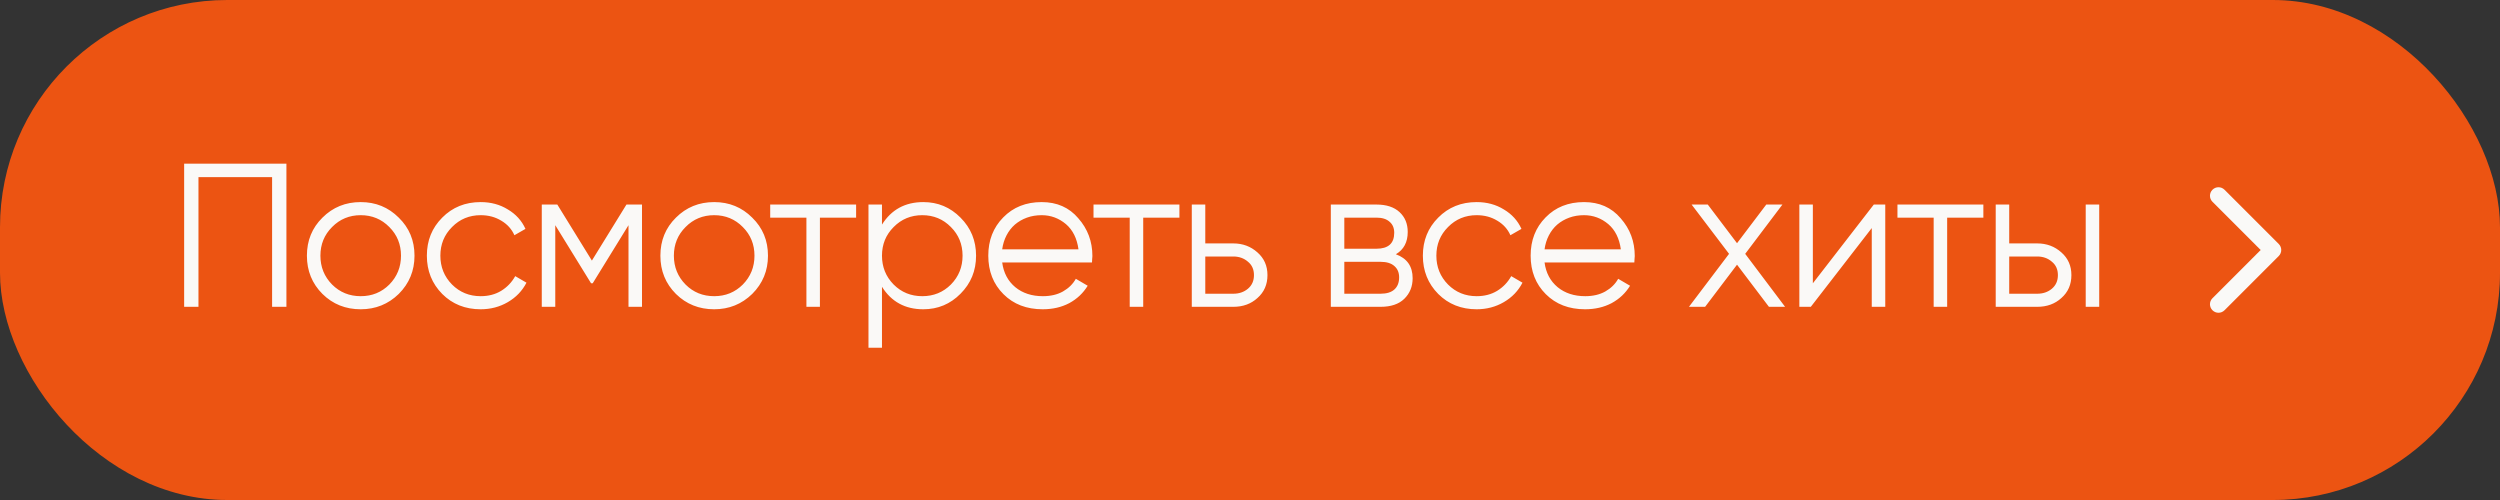
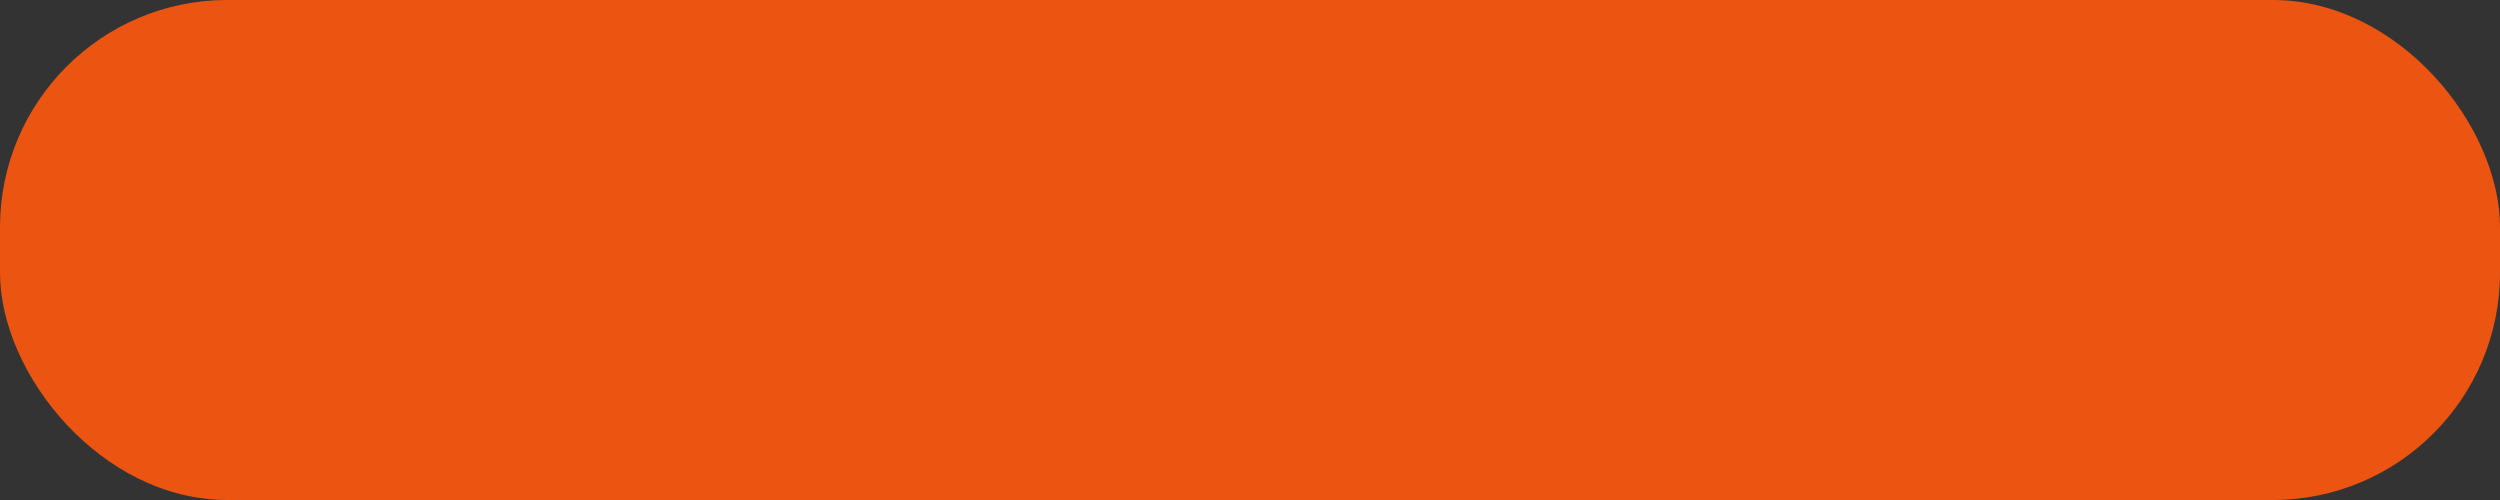
<svg xmlns="http://www.w3.org/2000/svg" width="220" height="44" viewBox="0 0 220 44" fill="none">
  <rect x="0" y="0" width="220" height="44" fill="#333333" stroke="none" />
  <rect width="220" height="44" rx="20" fill="#EC5412" />
-   <path d="M25.205 14.4V27H23.945V15.588H17.465V27H16.205V14.4H25.205ZM35.09 25.866C34.166 26.766 33.05 27.216 31.742 27.216C30.41 27.216 29.288 26.766 28.376 25.866C27.464 24.954 27.008 23.832 27.008 22.5C27.008 21.168 27.464 20.052 28.376 19.152C29.288 18.24 30.41 17.784 31.742 17.784C33.062 17.784 34.178 18.24 35.09 19.152C36.014 20.052 36.476 21.168 36.476 22.5C36.476 23.82 36.014 24.942 35.09 25.866ZM29.222 25.038C29.906 25.722 30.746 26.064 31.742 26.064C32.738 26.064 33.578 25.722 34.262 25.038C34.946 24.342 35.288 23.496 35.288 22.5C35.288 21.504 34.946 20.664 34.262 19.98C33.578 19.284 32.738 18.936 31.742 18.936C30.746 18.936 29.906 19.284 29.222 19.98C28.538 20.664 28.196 21.504 28.196 22.5C28.196 23.496 28.538 24.342 29.222 25.038ZM42.298 27.216C40.942 27.216 39.814 26.766 38.914 25.866C38.014 24.954 37.564 23.832 37.564 22.5C37.564 21.168 38.014 20.052 38.914 19.152C39.814 18.24 40.942 17.784 42.298 17.784C43.198 17.784 43.996 18 44.692 18.432C45.4 18.852 45.916 19.422 46.24 20.142L45.268 20.7C45.028 20.16 44.644 19.734 44.116 19.422C43.588 19.098 42.982 18.936 42.298 18.936C41.302 18.936 40.462 19.284 39.778 19.98C39.094 20.664 38.752 21.504 38.752 22.5C38.752 23.496 39.094 24.342 39.778 25.038C40.462 25.722 41.302 26.064 42.298 26.064C42.982 26.064 43.582 25.908 44.098 25.596C44.626 25.272 45.04 24.84 45.34 24.3L46.33 24.876C45.958 25.596 45.412 26.166 44.692 26.586C43.972 27.006 43.174 27.216 42.298 27.216ZM56.496 18V27H55.308V19.818L52.158 24.93H52.014L48.864 19.818V27H47.676V18H49.044L52.086 22.932L55.128 18H56.496ZM66.195 25.866C65.272 26.766 64.156 27.216 62.847 27.216C61.516 27.216 60.394 26.766 59.481 25.866C58.569 24.954 58.114 23.832 58.114 22.5C58.114 21.168 58.569 20.052 59.481 19.152C60.394 18.24 61.516 17.784 62.847 17.784C64.168 17.784 65.284 18.24 66.195 19.152C67.12 20.052 67.582 21.168 67.582 22.5C67.582 23.82 67.12 24.942 66.195 25.866ZM60.328 25.038C61.011 25.722 61.852 26.064 62.847 26.064C63.843 26.064 64.683 25.722 65.368 25.038C66.052 24.342 66.394 23.496 66.394 22.5C66.394 21.504 66.052 20.664 65.368 19.98C64.683 19.284 63.843 18.936 62.847 18.936C61.852 18.936 61.011 19.284 60.328 19.98C59.644 20.664 59.301 21.504 59.301 22.5C59.301 23.496 59.644 24.342 60.328 25.038ZM75.338 18V19.152H72.152V27H70.964V19.152H67.778V18H75.338ZM81.25 17.784C82.534 17.784 83.626 18.24 84.526 19.152C85.438 20.064 85.894 21.18 85.894 22.5C85.894 23.82 85.438 24.936 84.526 25.848C83.626 26.76 82.534 27.216 81.25 27.216C79.654 27.216 78.442 26.556 77.614 25.236V30.6H76.426V18H77.614V19.764C78.442 18.444 79.654 17.784 81.25 17.784ZM78.64 25.038C79.324 25.722 80.164 26.064 81.16 26.064C82.156 26.064 82.996 25.722 83.68 25.038C84.364 24.342 84.706 23.496 84.706 22.5C84.706 21.504 84.364 20.664 83.68 19.98C82.996 19.284 82.156 18.936 81.16 18.936C80.164 18.936 79.324 19.284 78.64 19.98C77.956 20.664 77.614 21.504 77.614 22.5C77.614 23.496 77.956 24.342 78.64 25.038ZM91.667 17.784C93.011 17.784 94.085 18.258 94.889 19.206C95.717 20.142 96.131 21.252 96.131 22.536C96.131 22.596 96.125 22.674 96.113 22.77C96.113 22.866 96.107 22.974 96.095 23.094H88.193C88.313 24.006 88.697 24.732 89.345 25.272C89.993 25.8 90.803 26.064 91.775 26.064C92.459 26.064 93.047 25.926 93.539 25.65C94.043 25.362 94.421 24.99 94.673 24.534L95.717 25.146C95.321 25.794 94.781 26.304 94.097 26.676C93.413 27.036 92.633 27.216 91.757 27.216C90.341 27.216 89.189 26.772 88.301 25.884C87.413 24.996 86.969 23.868 86.969 22.5C86.969 21.144 87.407 20.022 88.283 19.134C89.159 18.234 90.287 17.784 91.667 17.784ZM91.667 18.936C91.199 18.936 90.767 19.008 90.371 19.152C89.975 19.296 89.621 19.5 89.309 19.764C89.009 20.028 88.763 20.346 88.571 20.718C88.379 21.09 88.253 21.498 88.193 21.942H94.907C94.775 20.982 94.409 20.244 93.809 19.728C93.185 19.2 92.471 18.936 91.667 18.936ZM103.789 18V19.152H100.603V27H99.415V19.152H96.229V18H103.789ZM108.531 21.42C109.359 21.42 110.067 21.684 110.655 22.212C111.243 22.728 111.537 23.394 111.537 24.21C111.537 25.038 111.243 25.71 110.655 26.226C110.091 26.742 109.383 27 108.531 27H104.877V18H106.065V21.42H108.531ZM108.531 25.848C109.035 25.848 109.461 25.704 109.809 25.416C110.169 25.116 110.349 24.714 110.349 24.21C110.349 23.706 110.169 23.31 109.809 23.022C109.461 22.722 109.035 22.572 108.531 22.572H106.065V25.848H108.531ZM122.836 22.374C123.82 22.734 124.312 23.436 124.312 24.48C124.312 25.212 124.066 25.818 123.574 26.298C123.094 26.766 122.398 27 121.486 27H117.112V18H121.126C122.002 18 122.68 18.222 123.16 18.666C123.64 19.11 123.88 19.692 123.88 20.412C123.88 21.312 123.532 21.966 122.836 22.374ZM118.3 19.152V21.888H121.126C122.17 21.888 122.692 21.42 122.692 20.484C122.692 20.064 122.554 19.74 122.278 19.512C122.014 19.272 121.63 19.152 121.126 19.152H118.3ZM121.486 25.848C122.026 25.848 122.434 25.722 122.71 25.47C122.986 25.218 123.124 24.864 123.124 24.408C123.124 23.988 122.986 23.658 122.71 23.418C122.434 23.166 122.026 23.04 121.486 23.04H118.3V25.848H121.486ZM129.946 27.216C128.59 27.216 127.462 26.766 126.562 25.866C125.662 24.954 125.212 23.832 125.212 22.5C125.212 21.168 125.662 20.052 126.562 19.152C127.462 18.24 128.59 17.784 129.946 17.784C130.846 17.784 131.644 18 132.34 18.432C133.048 18.852 133.564 19.422 133.888 20.142L132.916 20.7C132.676 20.16 132.292 19.734 131.764 19.422C131.236 19.098 130.63 18.936 129.946 18.936C128.95 18.936 128.11 19.284 127.426 19.98C126.742 20.664 126.4 21.504 126.4 22.5C126.4 23.496 126.742 24.342 127.426 25.038C128.11 25.722 128.95 26.064 129.946 26.064C130.63 26.064 131.23 25.908 131.746 25.596C132.274 25.272 132.688 24.84 132.988 24.3L133.978 24.876C133.606 25.596 133.06 26.166 132.34 26.586C131.62 27.006 130.822 27.216 129.946 27.216ZM139.394 17.784C140.738 17.784 141.812 18.258 142.616 19.206C143.444 20.142 143.858 21.252 143.858 22.536C143.858 22.596 143.852 22.674 143.84 22.77C143.84 22.866 143.834 22.974 143.822 23.094H135.92C136.04 24.006 136.424 24.732 137.072 25.272C137.72 25.8 138.53 26.064 139.502 26.064C140.186 26.064 140.774 25.926 141.266 25.65C141.77 25.362 142.148 24.99 142.4 24.534L143.444 25.146C143.048 25.794 142.508 26.304 141.824 26.676C141.14 27.036 140.36 27.216 139.484 27.216C138.068 27.216 136.916 26.772 136.028 25.884C135.14 24.996 134.696 23.868 134.696 22.5C134.696 21.144 135.134 20.022 136.01 19.134C136.886 18.234 138.014 17.784 139.394 17.784ZM139.394 18.936C138.926 18.936 138.494 19.008 138.098 19.152C137.702 19.296 137.348 19.5 137.036 19.764C136.736 20.028 136.49 20.346 136.298 20.718C136.106 21.09 135.98 21.498 135.92 21.942H142.634C142.502 20.982 142.136 20.244 141.536 19.728C140.912 19.2 140.198 18.936 139.394 18.936ZM157.088 27H155.666L152.858 23.292L150.05 27H148.628L152.156 22.338L148.862 18H150.284L152.858 21.402L155.432 18H156.854L153.578 22.338L157.088 27ZM164.895 18H165.903V27H164.715V20.07L159.351 27H158.343V18H159.531V24.93L164.895 18ZM174.536 18V19.152H171.35V27H170.162V19.152H166.976V18H174.536ZM179.277 21.42C180.105 21.42 180.813 21.684 181.401 22.212C181.989 22.728 182.283 23.394 182.283 24.21C182.283 25.038 181.989 25.71 181.401 26.226C180.837 26.742 180.129 27 179.277 27H175.623V18H176.811V21.42H179.277ZM183.543 18H184.731V27H183.543V18ZM179.277 25.848C179.781 25.848 180.207 25.704 180.555 25.416C180.915 25.116 181.095 24.714 181.095 24.21C181.095 23.706 180.915 23.31 180.555 23.022C180.207 22.722 179.781 22.572 179.277 22.572H176.811V25.848H179.277Z" fill="#FAF9F7" />
-   <path d="M200.53 22.53C200.823 22.237 200.823 21.763 200.53 21.47L195.757 16.697C195.464 16.404 194.99 16.404 194.697 16.697C194.404 16.99 194.404 17.465 194.697 17.757L198.939 22L194.697 26.243C194.404 26.535 194.404 27.01 194.697 27.303C194.99 27.596 195.464 27.596 195.757 27.303L200.53 22.53ZM199 22.75H200V21.25H199V22.75Z" fill="#FAF9F7" />
</svg>